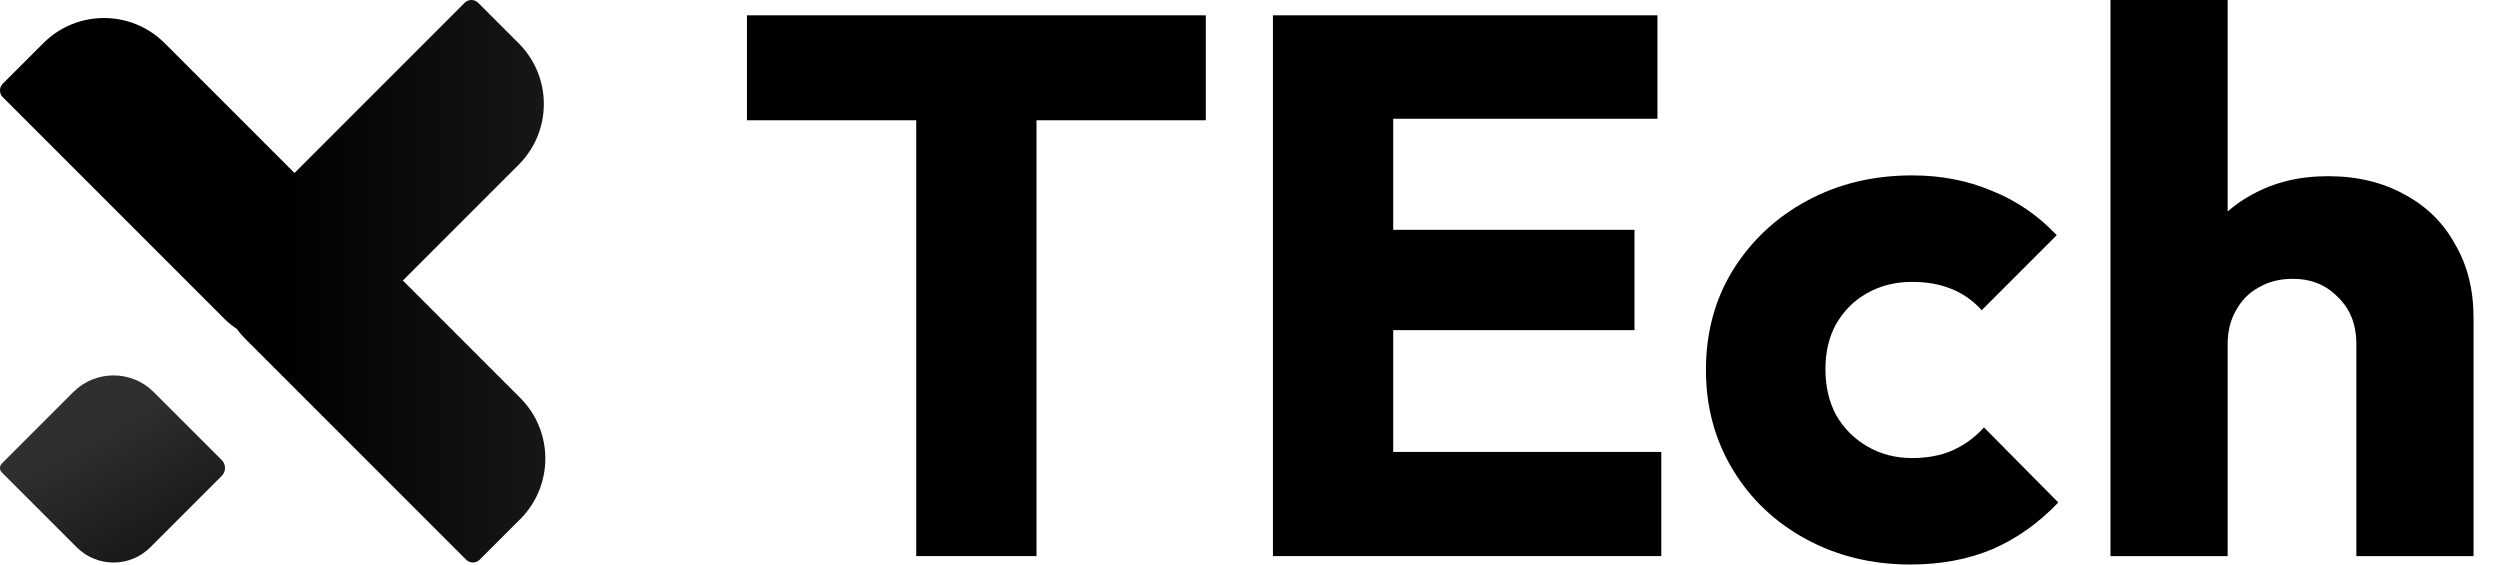
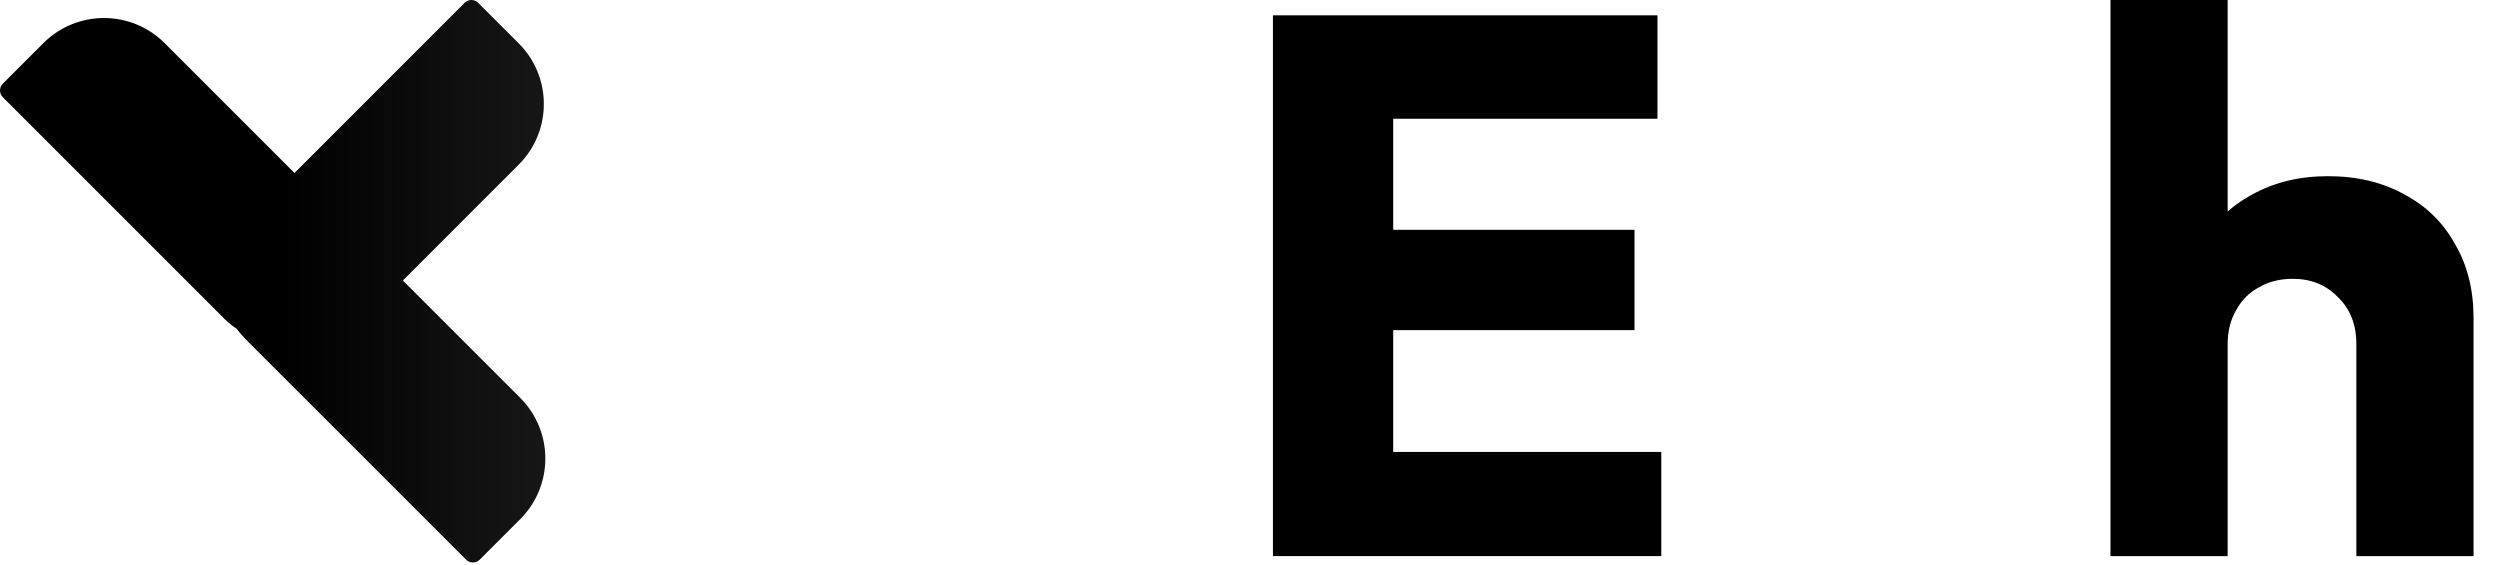
<svg xmlns="http://www.w3.org/2000/svg" width="93" height="21" viewBox="0 0 93 21" fill="none">
  <path d="M19.352 14.801L14.986 10.435L19.297 6.125C20.542 4.879 20.542 2.858 19.297 1.613L17.788 0.104C17.649 -0.035 17.424 -0.035 17.285 0.104L10.955 6.435L10.435 5.915L6.125 1.605C4.879 0.359 2.858 0.359 1.613 1.605L0.104 3.113C-0.035 3.252 -0.035 3.477 0.104 3.616L8.352 11.864C8.494 12.006 8.648 12.128 8.81 12.235C8.896 12.353 8.987 12.467 9.093 12.573L17.341 20.821C17.48 20.96 17.705 20.96 17.844 20.821L19.352 19.313C20.598 18.067 20.598 16.047 19.352 14.801Z" fill="url(#paint0_linear_50_9302)" />
-   <path d="M5.719 14.585L8.25 17.115C8.411 17.277 8.411 17.54 8.25 17.701L5.592 20.359C4.836 21.115 3.609 21.115 2.853 20.359L0.069 17.575C-0.023 17.483 -0.023 17.334 0.069 17.242L2.726 14.585C3.553 13.758 4.893 13.758 5.719 14.585Z" fill="url(#paint1_linear_50_9302)" />
  <path d="M87.656 20.687V12.794C87.656 12.072 87.428 11.492 86.972 11.056C86.535 10.6 85.975 10.372 85.291 10.372C84.816 10.372 84.398 10.476 84.038 10.685C83.677 10.875 83.392 11.16 83.183 11.54C82.974 11.901 82.869 12.319 82.869 12.794L81.188 11.967C81.188 10.885 81.416 9.935 81.872 9.118C82.328 8.301 82.964 7.674 83.781 7.237C84.598 6.782 85.538 6.554 86.602 6.554C87.685 6.554 88.635 6.782 89.451 7.237C90.268 7.674 90.895 8.292 91.332 9.09C91.788 9.868 92.016 10.78 92.016 11.825V20.687H87.656ZM78.51 20.687V0H82.869V20.687H78.51Z" fill="black" />
-   <path d="M71.069 21C69.644 21 68.352 20.687 67.194 20.06C66.035 19.433 65.123 18.569 64.458 17.467C63.793 16.365 63.461 15.13 63.461 13.763C63.461 12.376 63.793 11.141 64.458 10.059C65.142 8.957 66.063 8.093 67.222 7.466C68.381 6.839 69.682 6.525 71.126 6.525C72.209 6.525 73.196 6.715 74.089 7.095C75.001 7.456 75.808 8.007 76.511 8.748L73.719 11.54C73.396 11.179 73.016 10.914 72.579 10.742C72.161 10.572 71.677 10.486 71.126 10.486C70.499 10.486 69.939 10.629 69.445 10.913C68.97 11.179 68.59 11.559 68.305 12.053C68.039 12.528 67.906 13.088 67.906 13.734C67.906 14.38 68.039 14.95 68.305 15.444C68.59 15.938 68.979 16.327 69.473 16.612C69.967 16.897 70.518 17.04 71.126 17.04C71.696 17.04 72.199 16.945 72.636 16.755C73.092 16.546 73.481 16.261 73.804 15.9L76.568 18.692C75.846 19.452 75.029 20.032 74.118 20.43C73.206 20.81 72.19 21 71.069 21Z" fill="black" />
  <path d="M47.353 20.687V0.57H51.827V20.687H47.353ZM50.773 20.687V16.812H61.8V20.687H50.773ZM50.773 12.281V8.549H60.803V12.281H50.773ZM50.773 4.417V0.57H61.657V4.417H50.773Z" fill="black" />
-   <path d="M34.084 20.687V0.855H38.558V20.687H34.084ZM27.787 4.474V0.57H44.855V4.474H27.787Z" fill="black" />
  <defs>
    <linearGradient id="paint0_linear_50_9302" x1="33.231" y1="10.463" x2="10.523" y2="10.463" gradientUnits="userSpaceOnUse">
      <stop stop-color="#343434" />
      <stop offset="1" />
    </linearGradient>
    <linearGradient id="paint1_linear_50_9302" x1="8.356" y1="24.934" x2="3.462" y2="16.076" gradientUnits="userSpaceOnUse">
      <stop />
      <stop offset="1" stop-color="#2F2F2F" />
    </linearGradient>
  </defs>
</svg>